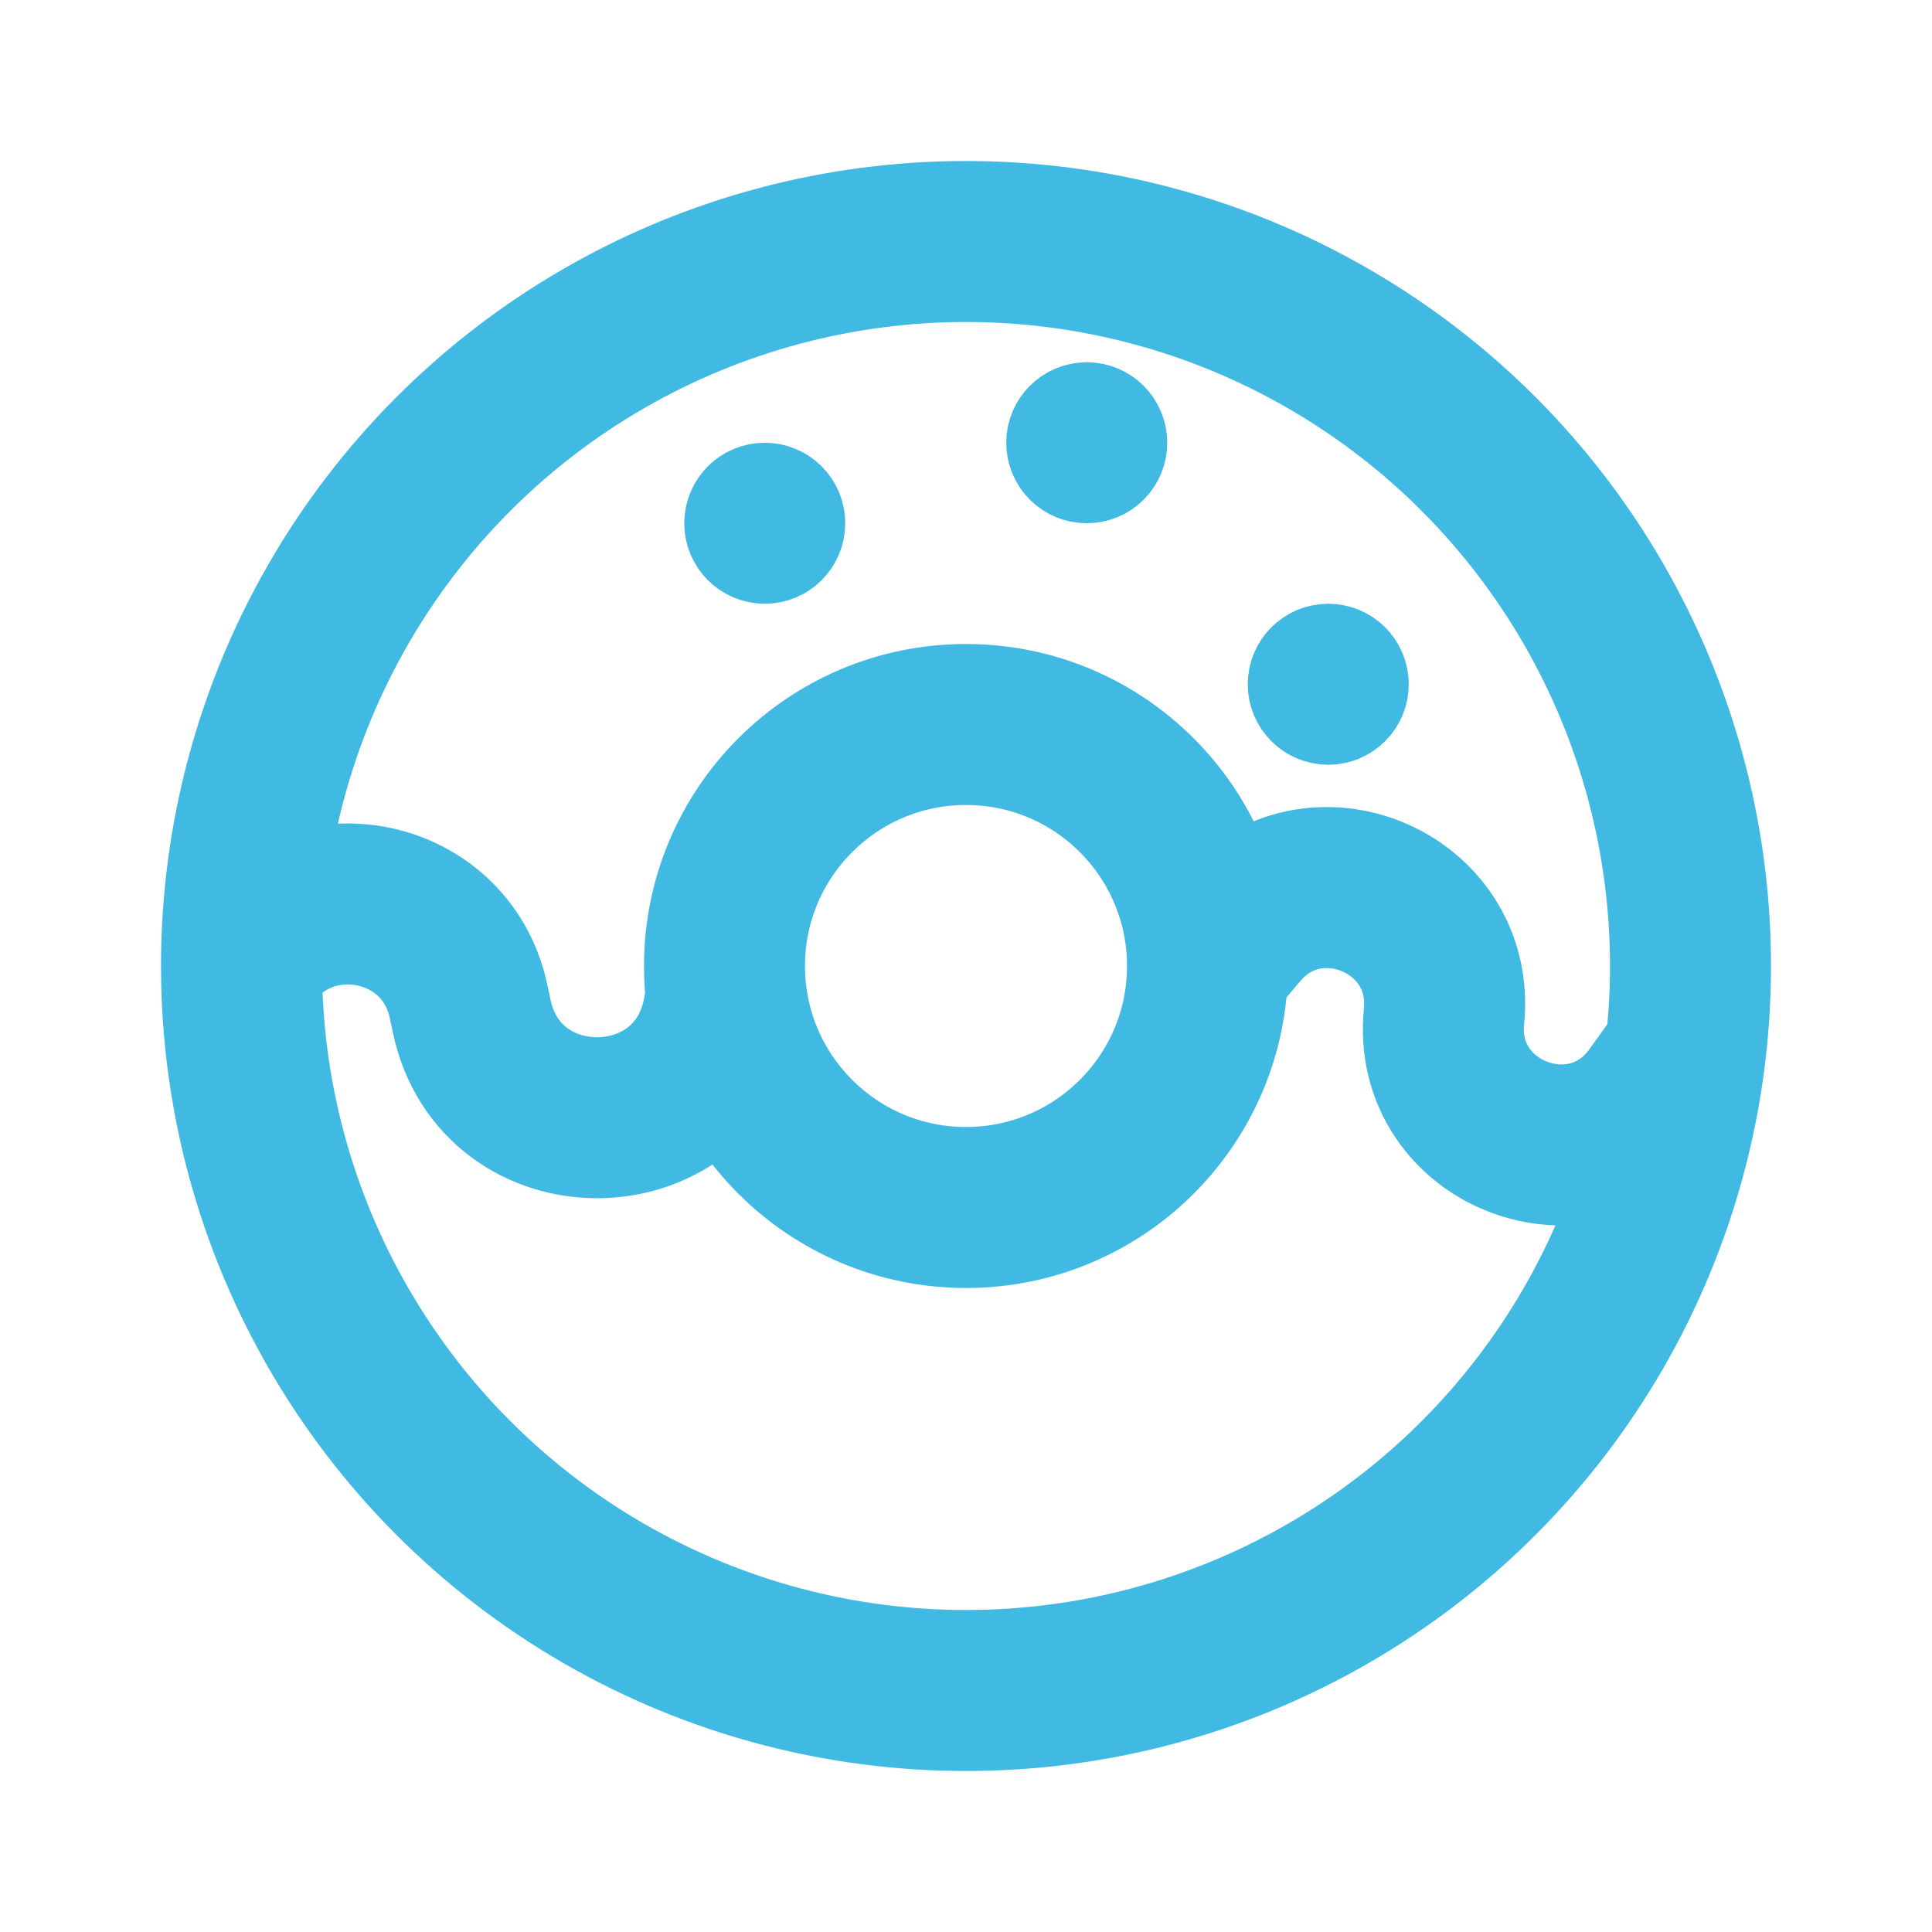
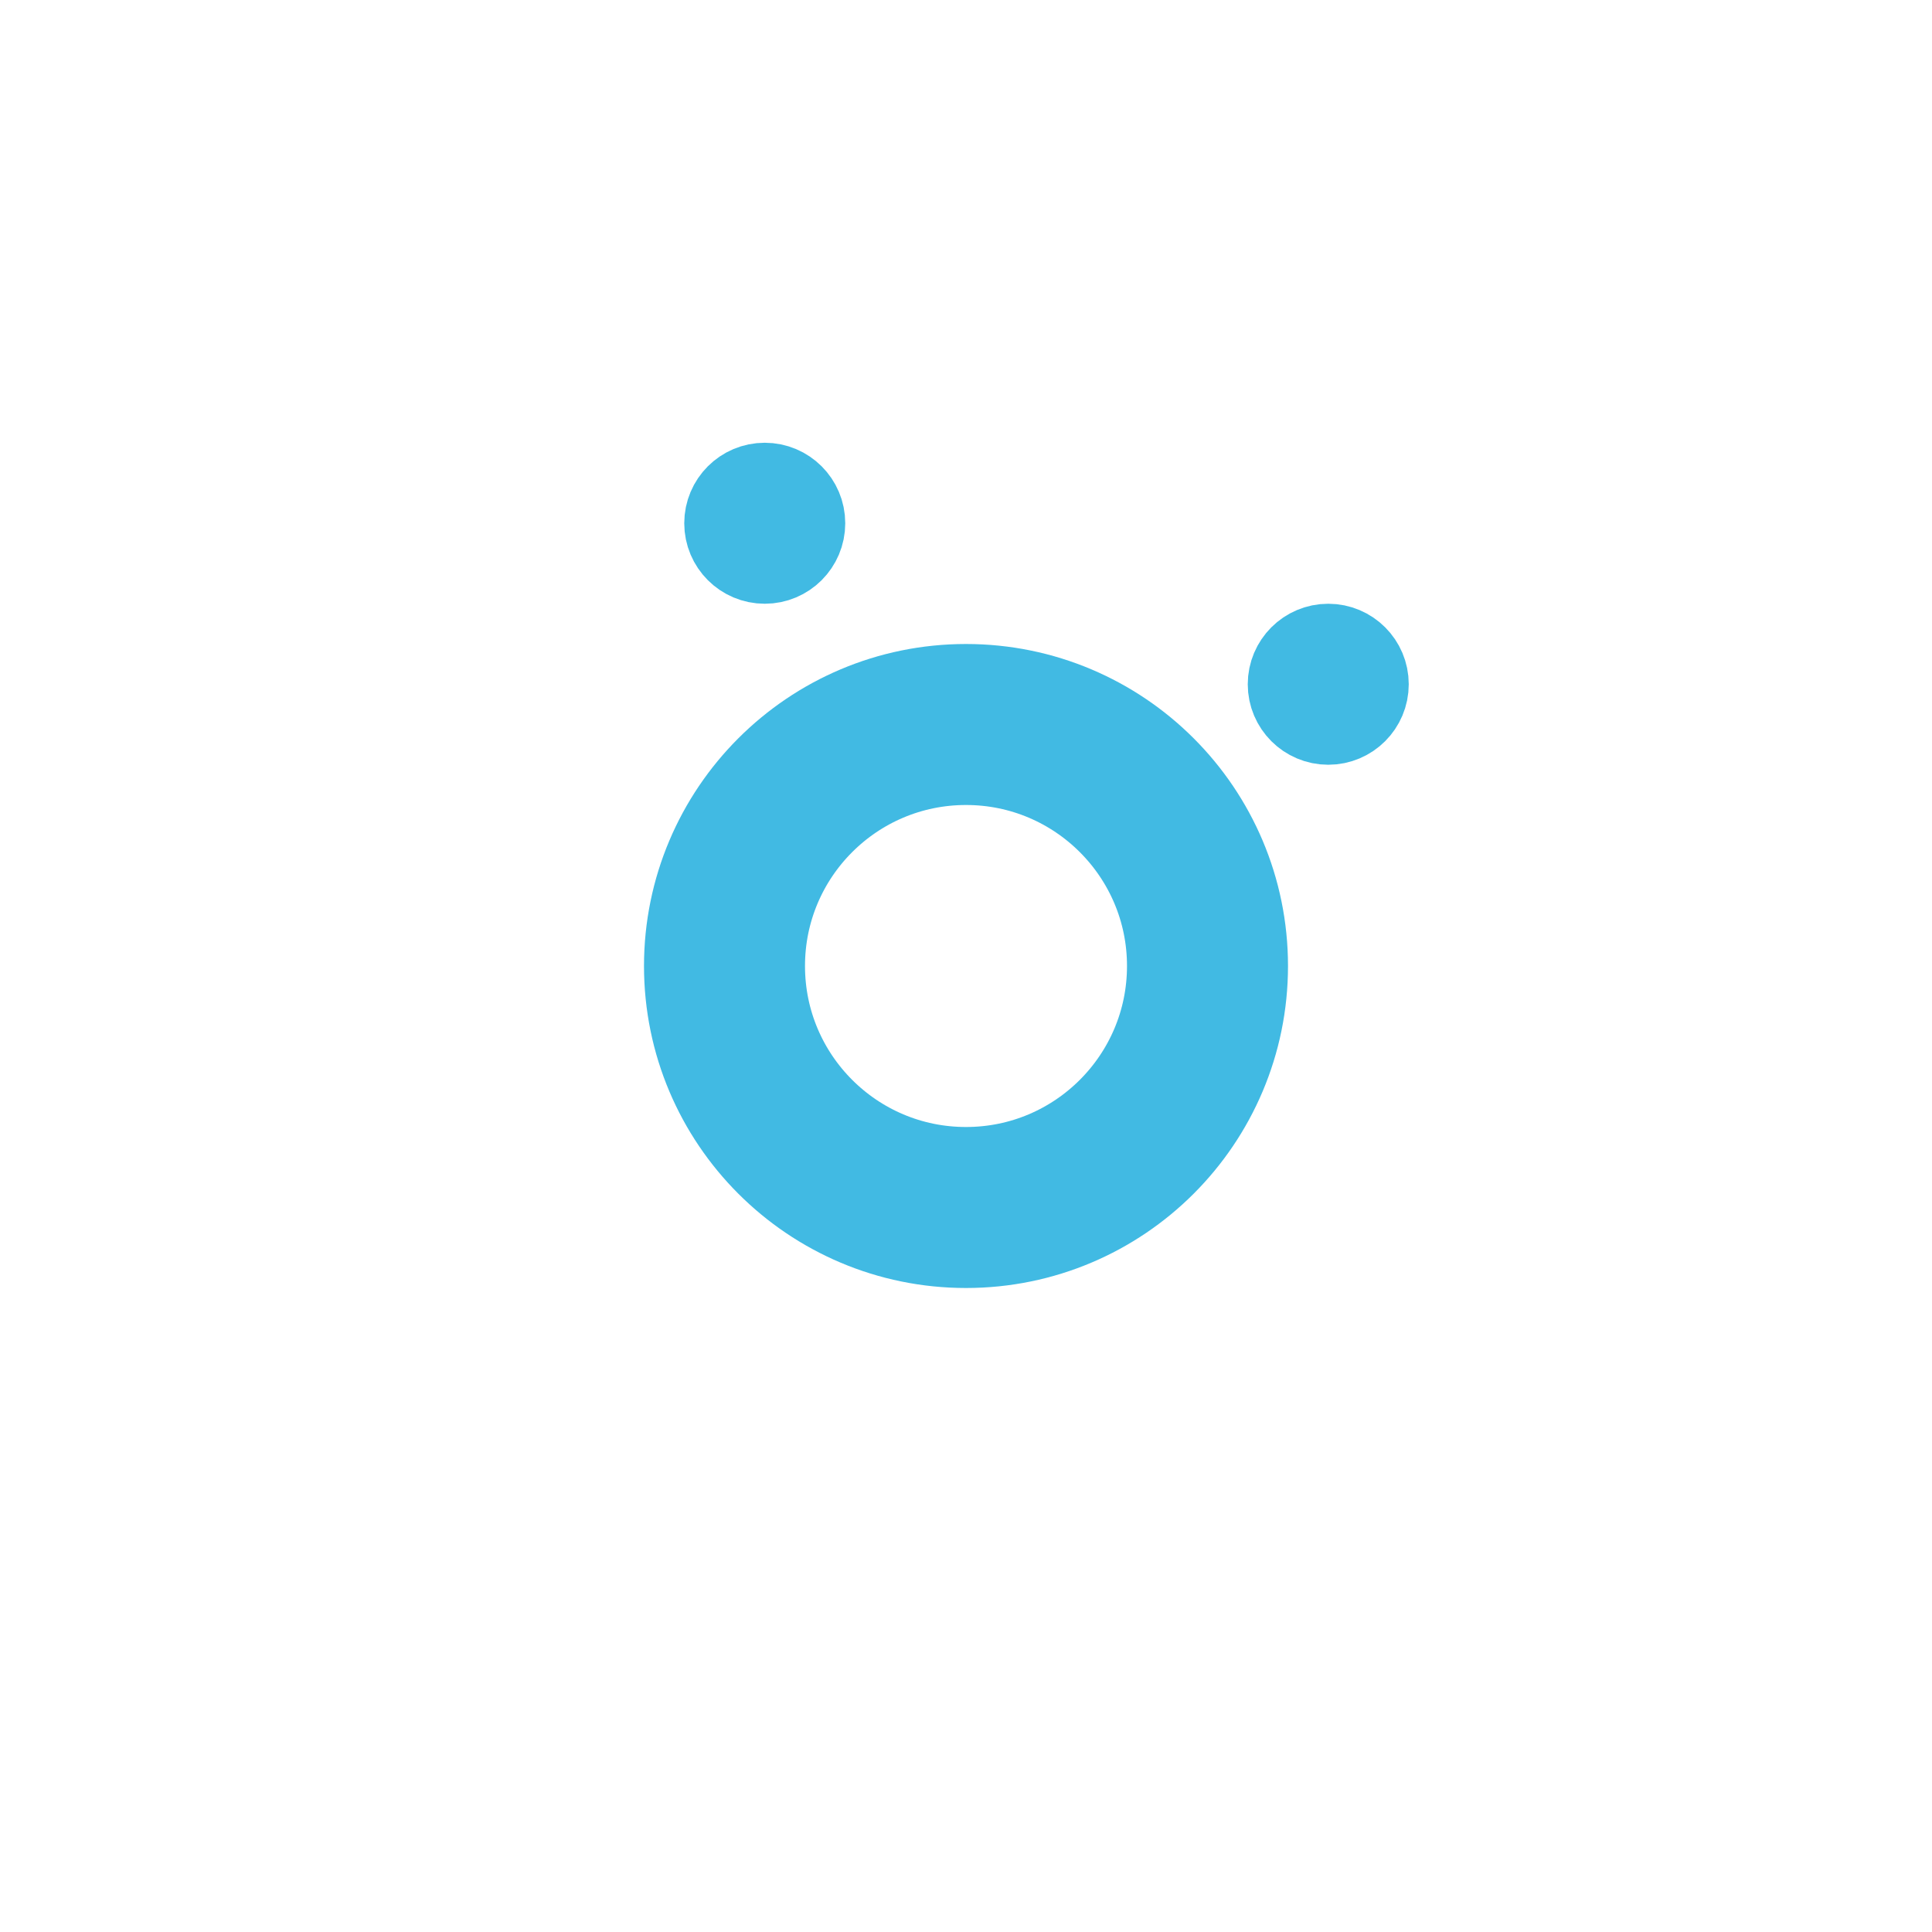
<svg xmlns="http://www.w3.org/2000/svg" width="71px" height="71px" viewBox="0 0 24 24" fill="none">
  <g id="SVGRepo_bgCarrier" stroke-width="0" />
  <g id="SVGRepo_tracerCarrier" stroke-linecap="round" stroke-linejoin="round" />
  <g id="SVGRepo_iconCarrier">
-     <circle cx="12" cy="12" r="9" stroke="#41bae3" stroke-width="2" />
    <circle cx="12" cy="12" r="3" stroke="#41bae3" stroke-width="2" />
-     <path d="M15 12L15.39 11.541C16.311 10.457 18.079 11.209 17.938 12.624V12.624C17.79 14.1 19.69 14.819 20.557 13.616L21 13" stroke="#41bae3" stroke-width="2" />
-     <path d="M9 12.5L8.984 12.585C8.662 14.301 6.214 14.325 5.858 12.616L5.822 12.446C5.535 11.069 3.698 10.779 3 12V12" stroke="#41bae3" stroke-width="2" />
    <circle cx="9.5" cy="6.5" r="0.5" stroke="#41bae3" />
    <circle cx="16.5" cy="8.5" r="0.5" stroke="#41bae3" />
-     <circle cx="13.5" cy="5.5" r="0.5" stroke="#41bae3" />
  </g>
</svg>